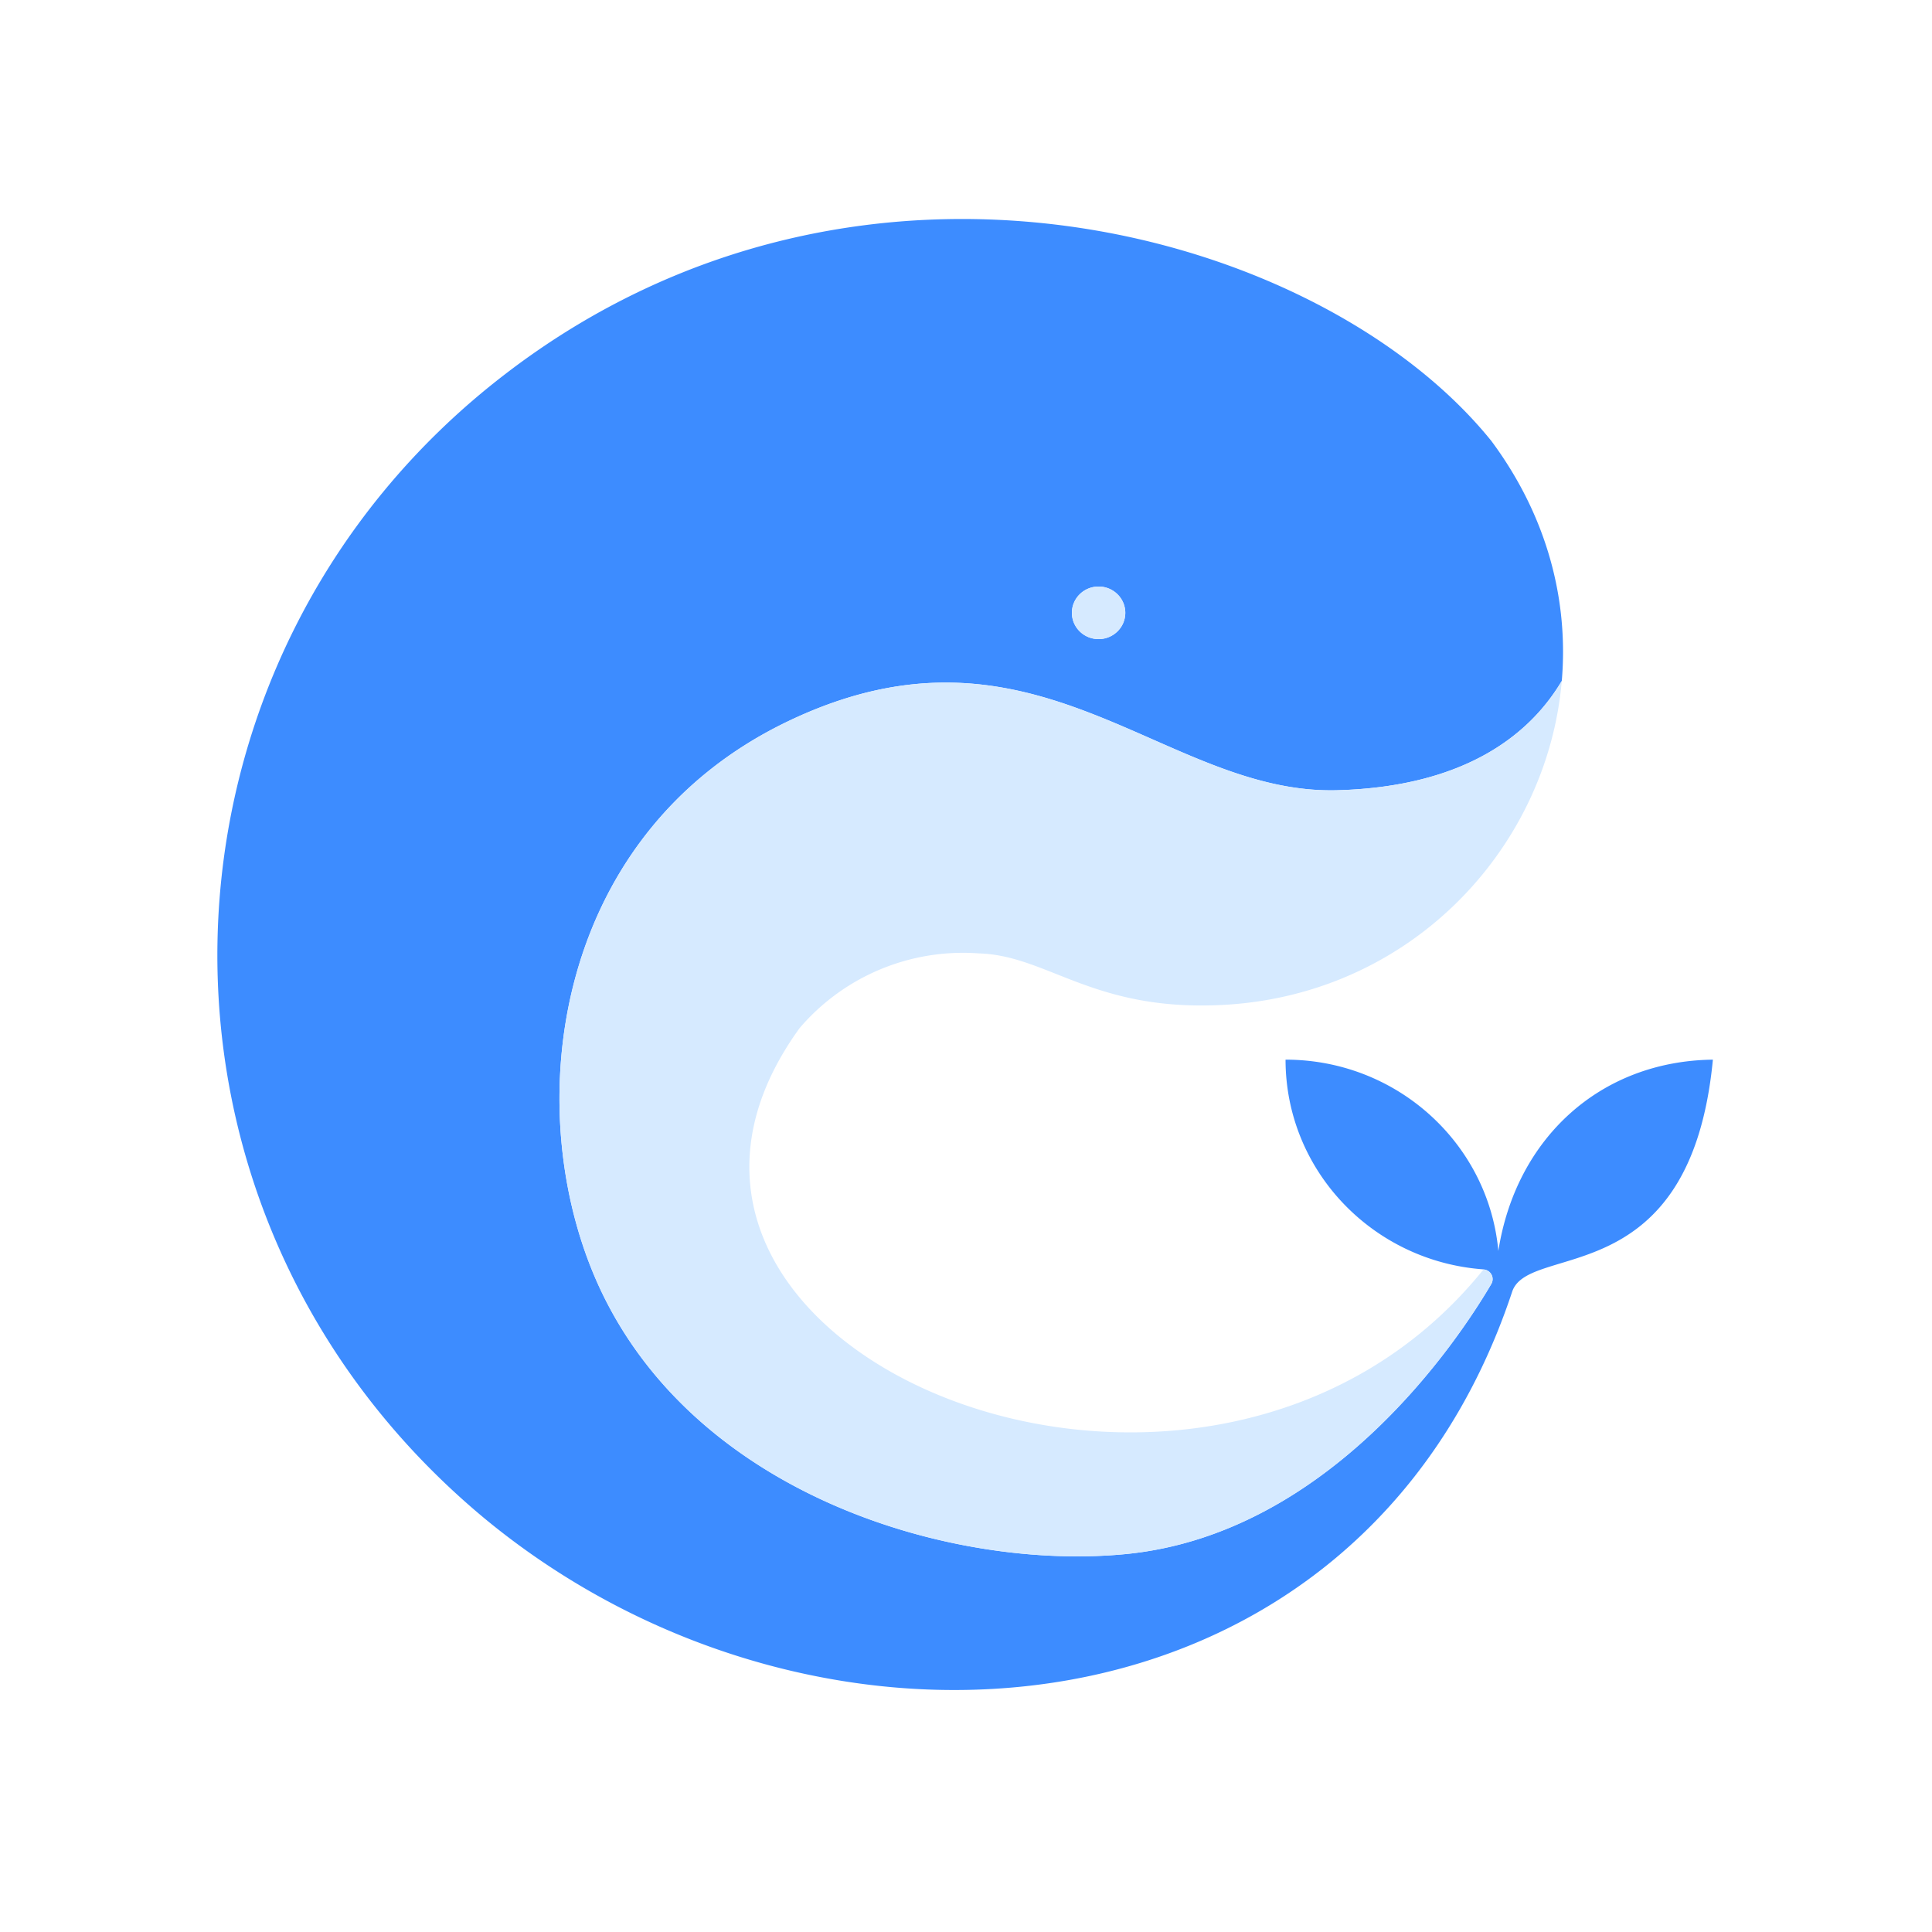
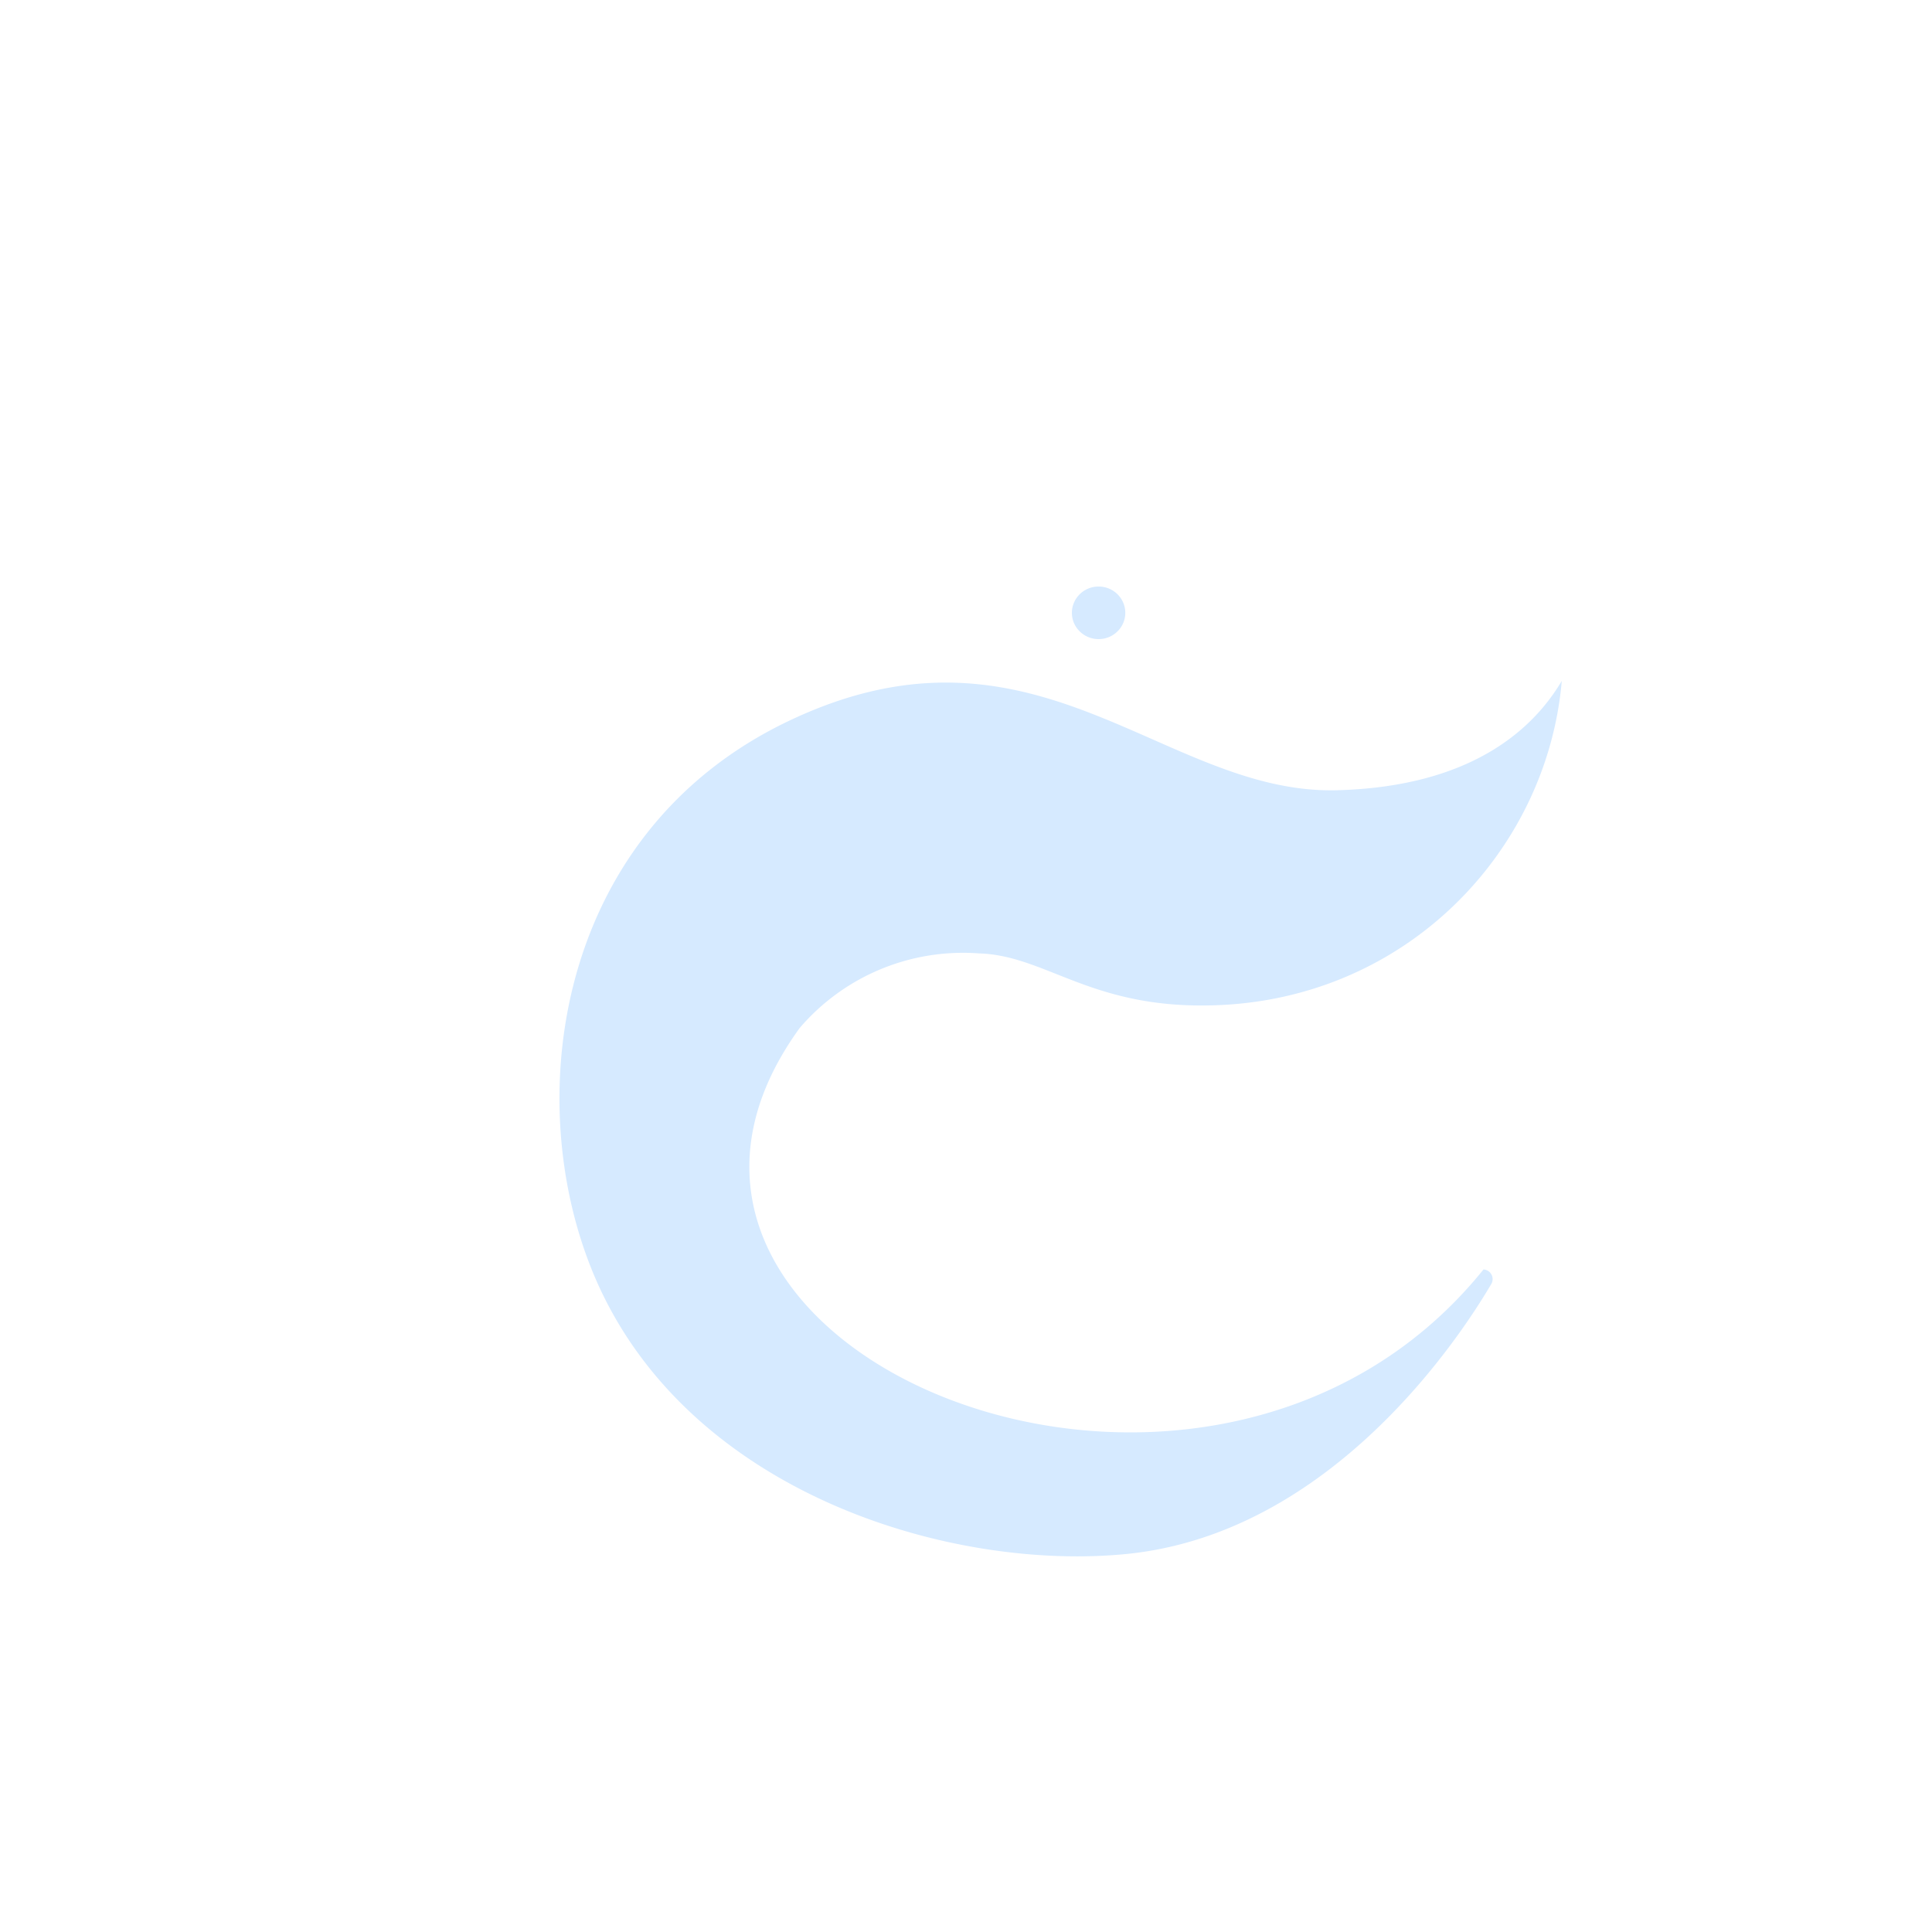
<svg xmlns="http://www.w3.org/2000/svg" t="1716296308965" class="icon" viewBox="0 0 1024 1024" version="1.1" p-id="2843" width="256" height="256">
-   <path d="M582.272 310.886c7.821 0 14.157 6.234 14.157 13.926 0 7.693-6.336 13.926-14.144 13.926-7.821 0-14.157-6.234-14.157-13.926 0-7.693 6.336-13.926 14.157-13.926m211.866 352.09c-5.184-56.806-53.696-101.338-112.781-101.338 0 58.803 46.285 106.97 104.96 111.155l-0.051 0.051a5.12 5.12 0 0 1 4.147 7.68c-16.998 28.928-85.222 132.71-193.997 143.194-91.2 8.781-224.717-30.477-276.915-137.574-45.274-92.902-29.184-242.918 98.202-303.872 131.315-62.81 198.758 39.104 291.072 36.57 70.298-1.92 103.424-31.667 118.989-57.958 3.635-42.291-7.462-86.976-37.338-127.181C700.518 122.176 456.09 53.466 267.686 198.349 71.91 348.646 60.851 641.818 256.64 804.646c178.138 147.405 464.55 121.805 544.832-120 8.768-26.406 94.502 1.229 106.394-123.008-59.853 0.742-104.371 41.779-113.702 101.338" fill="#3D8CFF" p-id="2844" />
  <path d="M708.8 418.842c-92.326 2.522-159.77-99.392-291.072-36.57-127.411 60.954-143.488 210.97-98.214 303.872 52.198 107.098 185.715 146.355 276.915 137.562 108.774-10.47 176.998-114.266 193.997-143.181a5.12 5.12 0 0 0-4.147-7.68c-147.942 183.654-486.118 42.598-362.419-128a113.92 113.92 0 0 1 94.912-39.526c35.2 0.998 58.79 28.736 121.715 27.571 103.936-1.587 179.494-81.357 187.29-172.006-15.578 26.291-48.691 56.038-118.976 57.958M582.272 338.739c7.821 0 14.157-6.234 14.157-13.926 0-7.693-6.336-13.939-14.144-13.939-7.821 0-14.157 6.246-14.157 13.939 0 7.68 6.336 13.926 14.157 13.926" fill="#D6EAFF" p-id="2845" />
</svg>